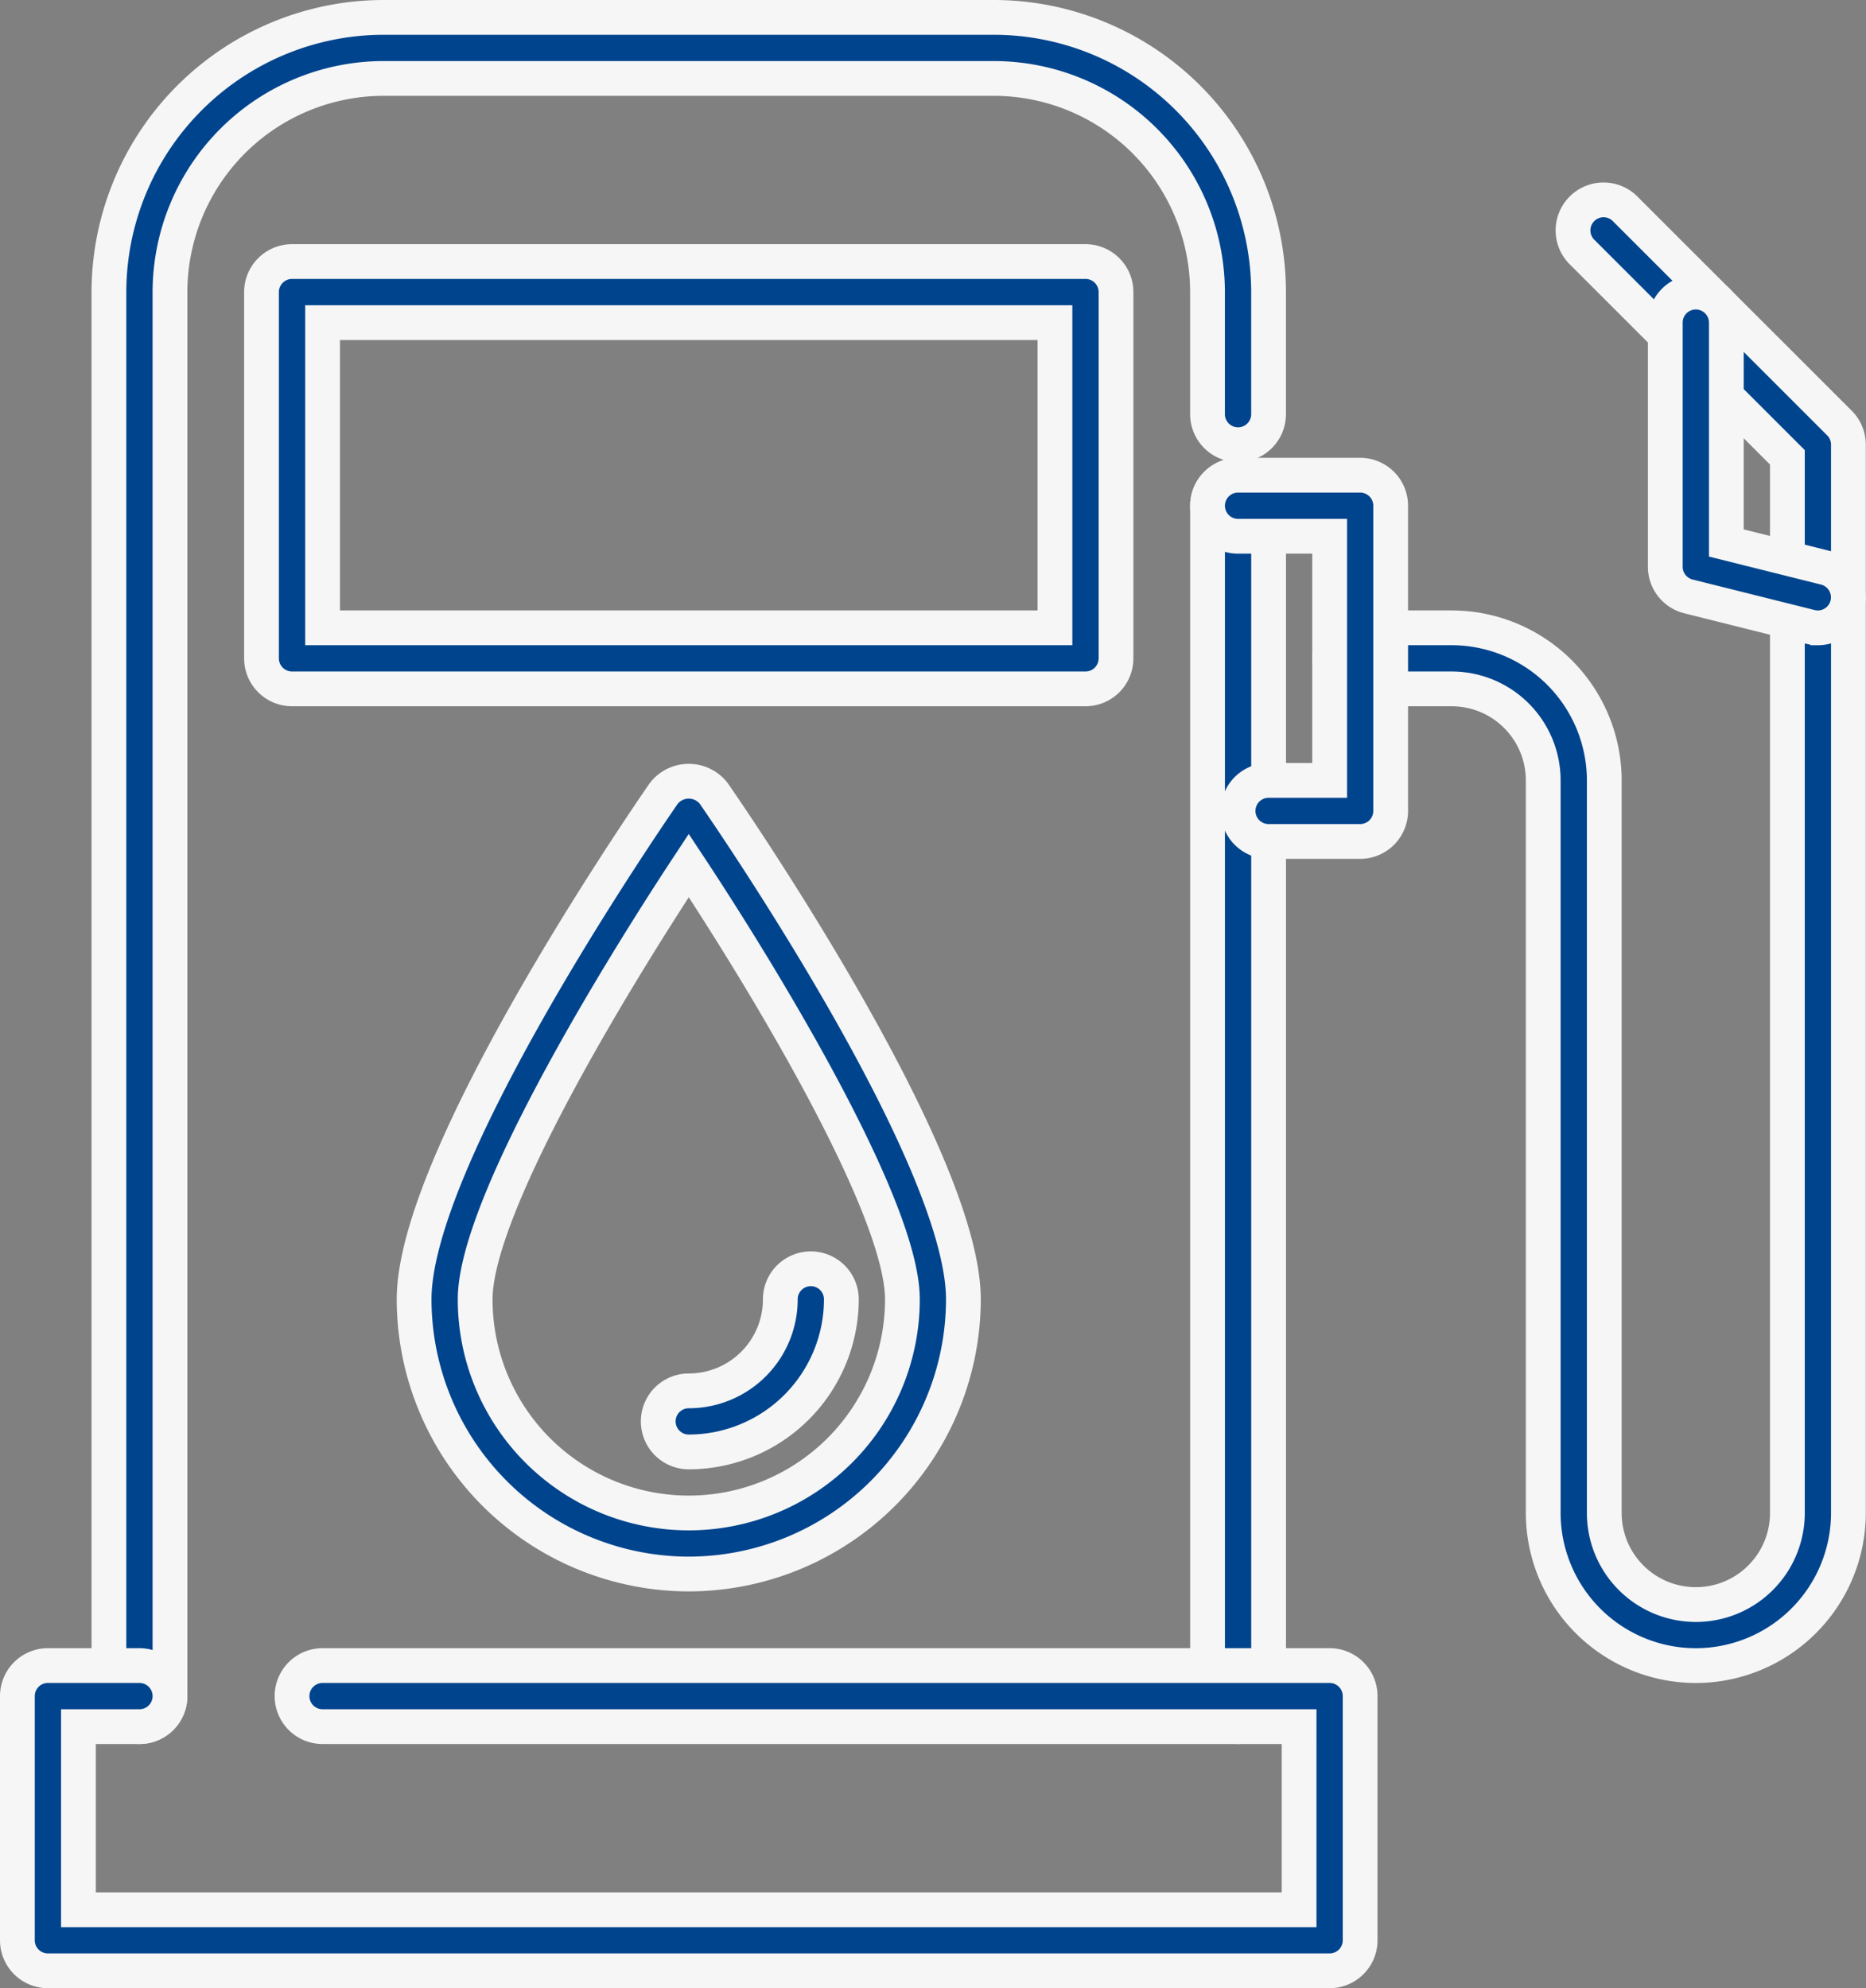
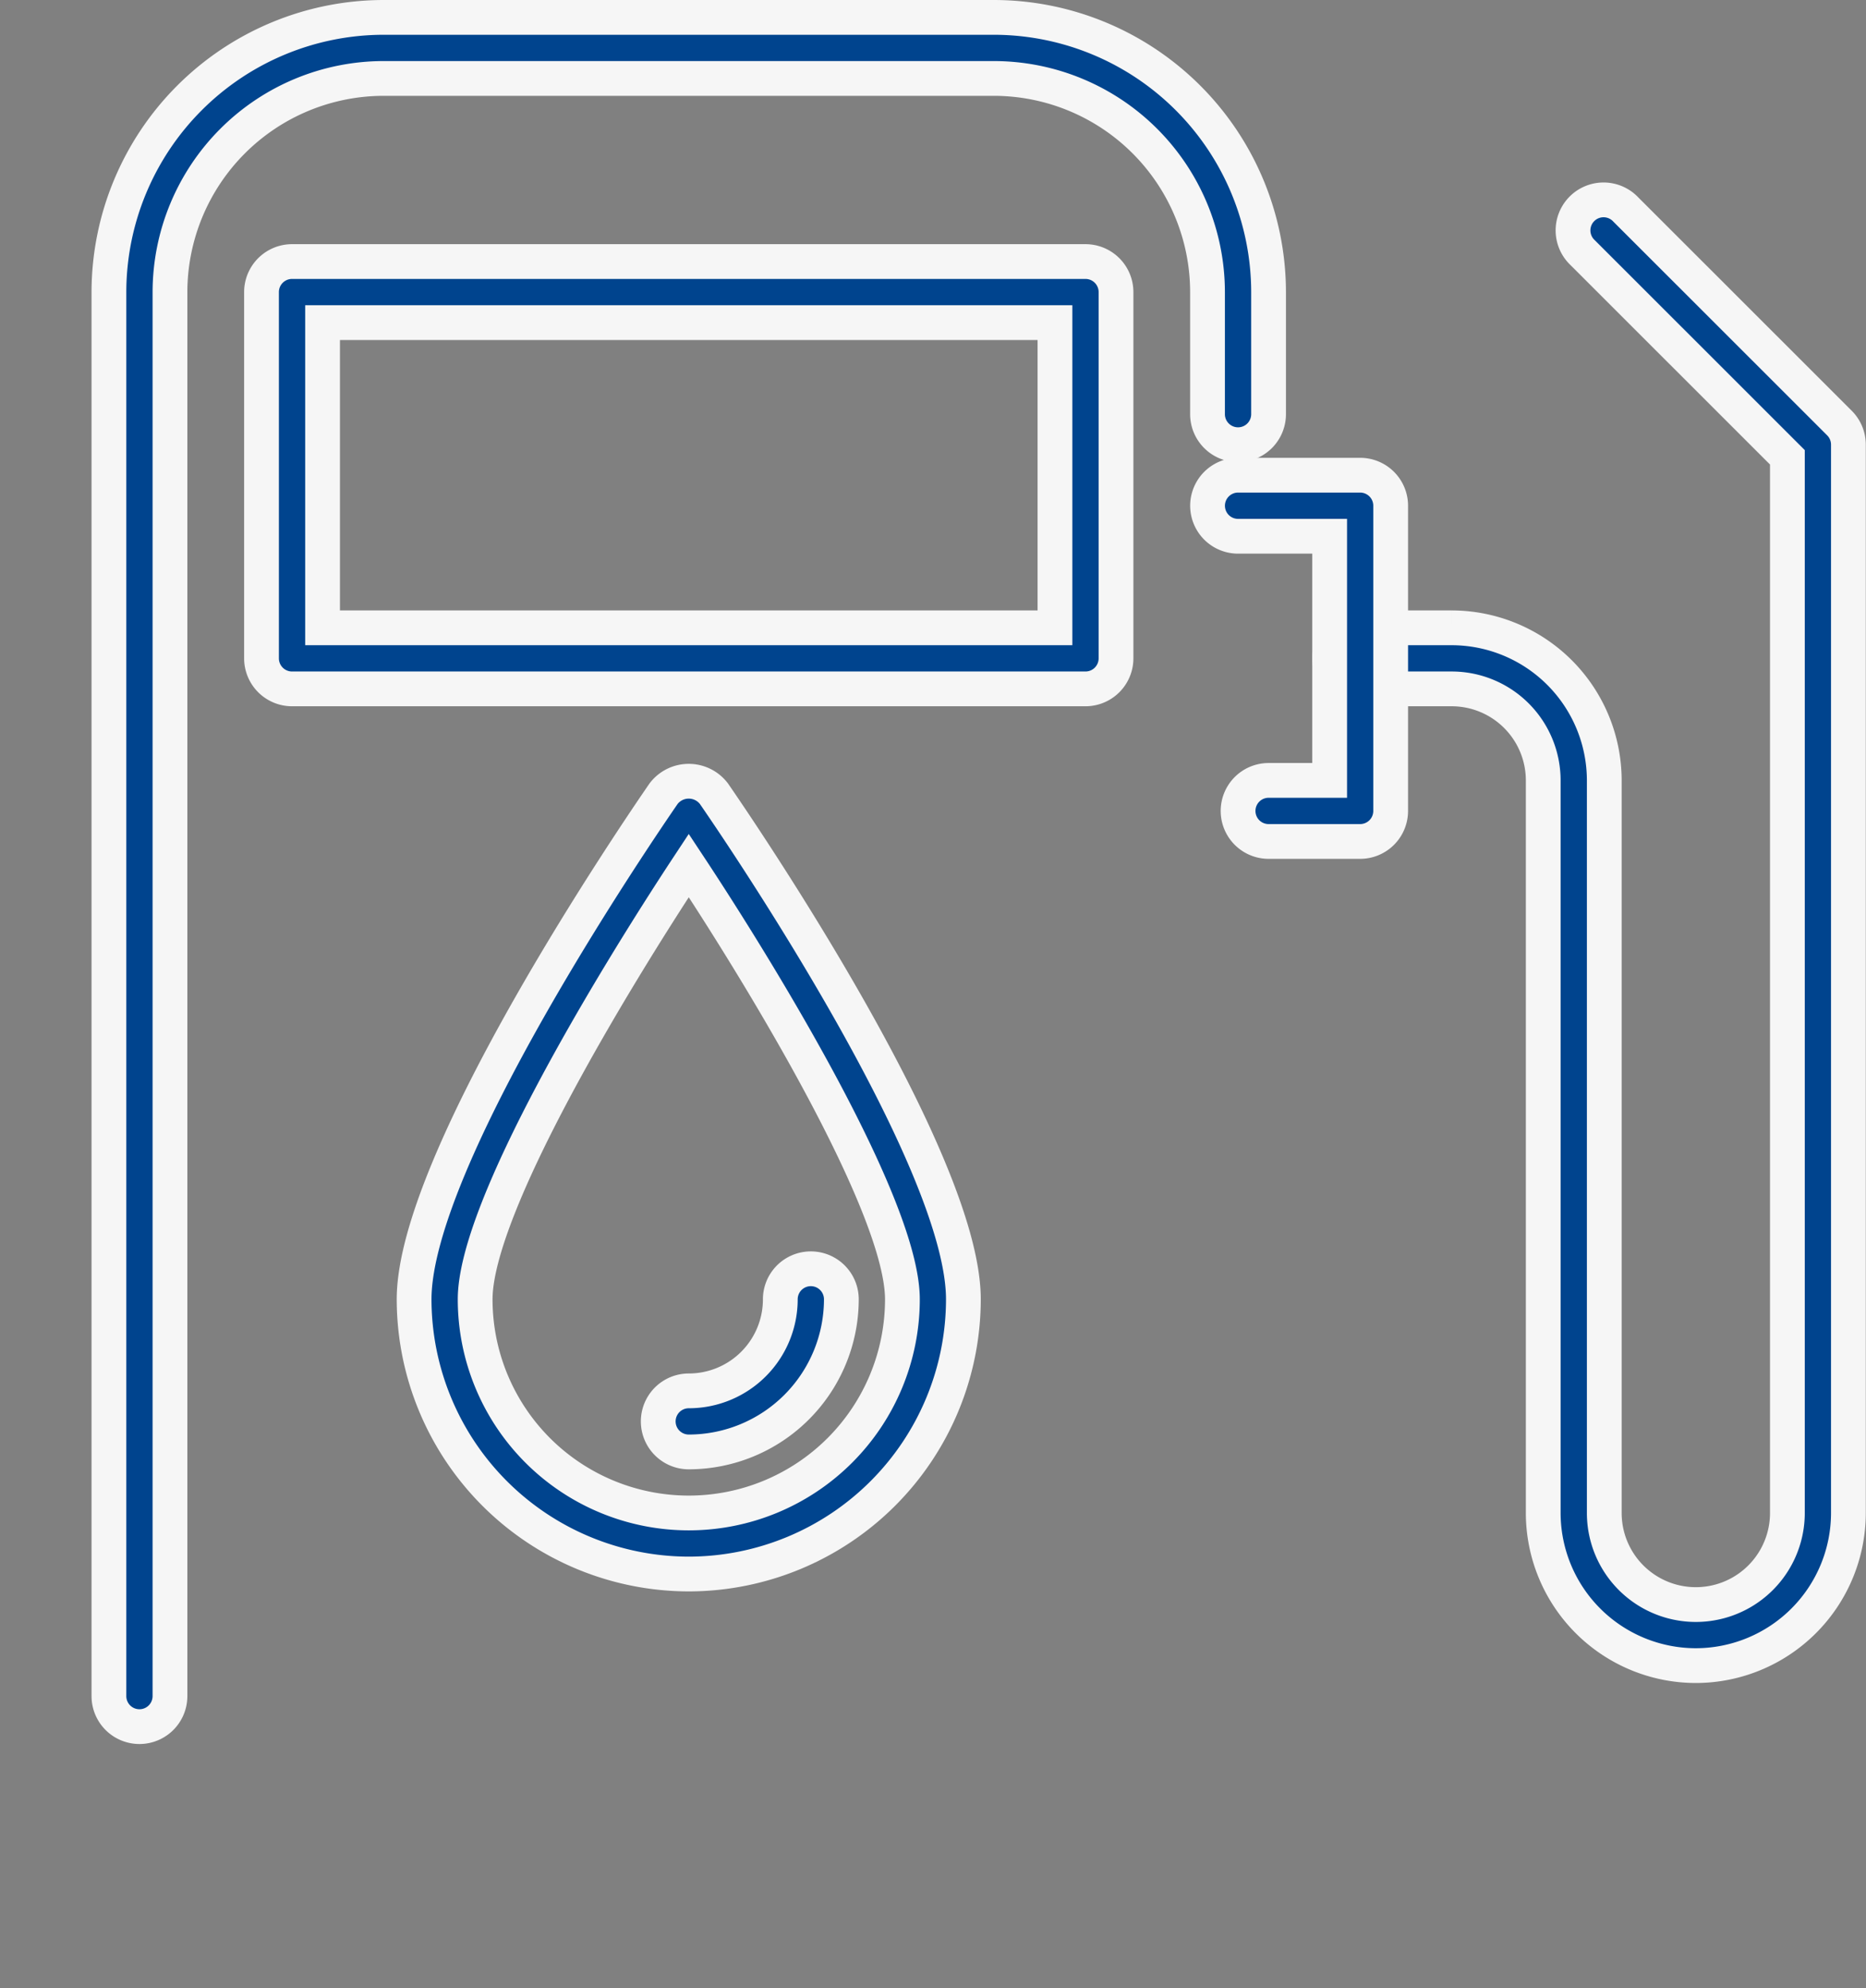
<svg xmlns="http://www.w3.org/2000/svg" width="53.672" height="57.177" viewBox="0 0 53.672 57.177">
  <rect x="0" y="0" width="53.672" height="57.177" fill="#808080" stroke="none" />
  <g id="gas-station_8703106" transform="translate(-1.5 0.5)">
    <path id="Tracciato_2355" data-name="Tracciato 2355" d="M55.533,48.133a4.394,4.394,0,0,1-4.389-4.389V22.677a2.633,2.633,0,0,0-2.633-2.633H45.878a.878.878,0,0,1,0-1.756h2.633A4.394,4.394,0,0,1,52.9,22.677V43.744a2.633,2.633,0,0,0,5.267,0V13.385L52.279,7.5a.878.878,0,1,1,1.241-1.241L59.665,12.4a.878.878,0,0,1,.257.621V43.744A4.394,4.394,0,0,1,55.533,48.133Z" transform="translate(-5.256 -0.733)" fill="#00448e" stroke="#f6f6f6" stroke-width="1" />
-     <path id="Tracciato_2356" data-name="Tracciato 2356" d="M60.389,18.655a.857.857,0,0,1-.214-.026l-3.511-.878A.878.878,0,0,1,56,16.9V9.878a.878.878,0,0,1,1.756,0v6.337l2.847.712a.878.878,0,0,1-.213,1.729Z" transform="translate(-6.601 -1.1)" fill="#00448e" stroke="#f6f6f6" stroke-width="1" />
-     <path id="Tracciato_2357" data-name="Tracciato 2357" d="M41.878,50.988A.878.878,0,0,1,41,50.11V15.878a.878.878,0,0,1,1.756,0V50.11A.878.878,0,0,1,41.878,50.988Z" transform="translate(-4.767 -1.834)" fill="#00448e" stroke="#f6f6f6" stroke-width="1" />
    <path id="Tracciato_2358" data-name="Tracciato 2358" d="M5.878,49.155A.878.878,0,0,1,5,48.277V7.9A7.91,7.91,0,0,1,12.9,0H30.455a7.91,7.91,0,0,1,7.9,7.9v3.511a.878.878,0,1,1-1.756,0V7.9a6.151,6.151,0,0,0-6.144-6.144H12.9A6.151,6.151,0,0,0,6.756,7.9V48.277A.878.878,0,0,1,5.878,49.155Z" transform="translate(-0.367)" fill="#00448e" stroke="#f6f6f6" stroke-width="1" />
    <path id="Tracciato_2359" data-name="Tracciato 2359" d="M45.389,25.533H42.756a.878.878,0,1,1,0-1.756h1.756V16.756H41.878a.878.878,0,1,1,0-1.756h3.511a.878.878,0,0,1,.878.878v8.778A.878.878,0,0,1,45.389,25.533Z" transform="translate(-4.767 -1.834)" fill="#00448e" stroke="#f6f6f6" stroke-width="1" />
-     <path id="Tracciato_2360" data-name="Tracciato 2360" d="M39.744,62.778H2.878A.878.878,0,0,1,2,61.9V54.878A.878.878,0,0,1,2.878,54H5.511a.878.878,0,0,1,0,1.756H3.756v5.267h35.11V55.756H10.778a.878.878,0,0,1,0-1.756H39.744a.878.878,0,0,1,.878.878V61.9A.878.878,0,0,1,39.744,62.778Z" transform="translate(0 -6.601)" fill="#00448e" stroke="#f6f6f6" stroke-width="1" />
    <path id="Tracciato_2361" data-name="Tracciato 2361" d="M33.7,20.289H10.878A.878.878,0,0,1,10,19.411V8.878A.878.878,0,0,1,10.878,8H33.7a.878.878,0,0,1,.878.878V19.411A.878.878,0,0,1,33.7,20.289ZM11.756,18.533H32.822V9.756H11.756Z" transform="translate(-0.978 -0.978)" fill="#00448e" stroke="#f6f6f6" stroke-width="1" />
    <path id="Tracciato_2362" data-name="Tracciato 2362" d="M22.9,47.825a7.91,7.91,0,0,1-7.9-7.9c0-4.038,6.443-13.479,7.177-14.543a.911.911,0,0,1,1.445,0c.735,1.064,7.177,10.505,7.177,14.543a7.91,7.91,0,0,1-7.9,7.9Zm0-20.375c-2.208,3.346-6.144,9.841-6.144,12.475a6.144,6.144,0,1,0,12.289,0C29.044,37.292,25.109,30.791,22.9,27.45Z" transform="translate(-1.589 -3.059)" fill="#00448e" stroke="#f6f6f6" stroke-width="1" />
    <path id="Tracciato_2363" data-name="Tracciato 2363" d="M23.878,46.267a.878.878,0,0,1,0-1.756,2.633,2.633,0,0,0,2.633-2.633.878.878,0,1,1,1.756,0,4.394,4.394,0,0,1-4.389,4.389Z" transform="translate(-2.567 -5.012)" fill="#00448e" stroke="#f6f6f6" stroke-width="1" />
  </g>
</svg>